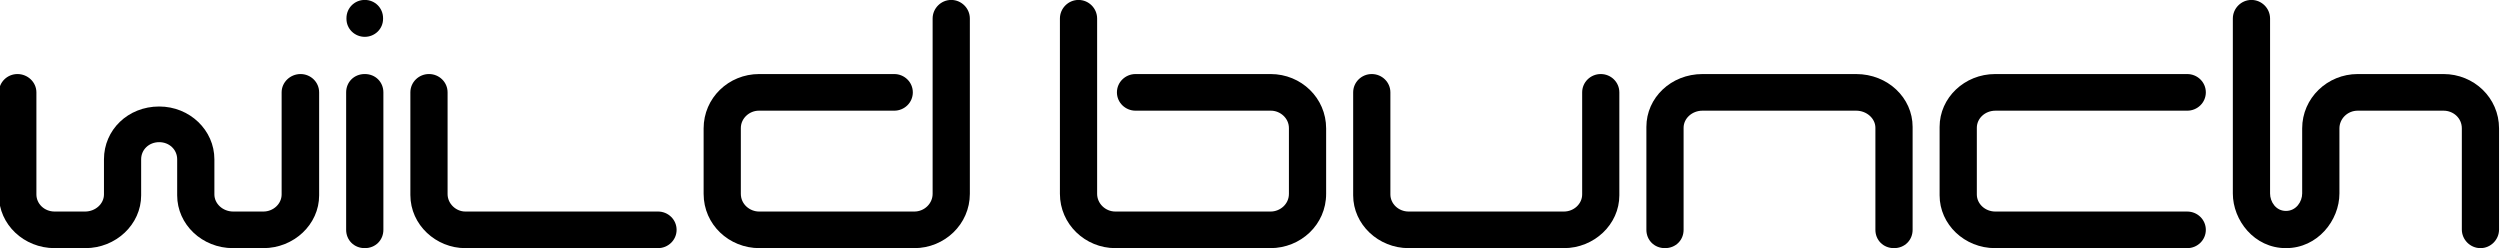
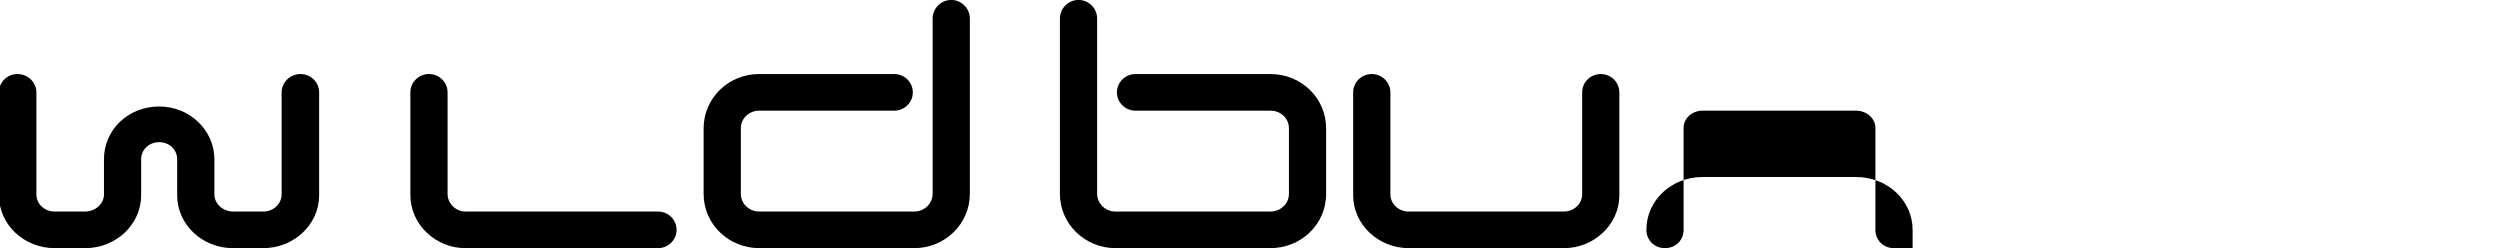
<svg xmlns="http://www.w3.org/2000/svg" version="1.1" id="svg4995" viewBox="0 0 300 29.782" height="8.405mm" width="84.667mm">
  <defs id="defs4997" />
  <g transform="translate(-272.857,-880.328)" id="layer1">
    <g transform="matrix(1.251,0,0,1.251,1969.738,977.598)" id="g4966">
      <path id="path4174" style="fill:#000000;fill-opacity:1;fill-rule:nonzero;stroke:none" d="m -1331.164,-53.951 -2.909,0 c -2.965,0 -5.354,-2.275 -5.354,-5.065 l 0,-3.458 c 0,-0.921 -0.749,-1.643 -1.726,-1.643 -0.981,0 -1.73,0.721 -1.73,1.643 l 0,3.458 c 0,2.79 -2.417,5.065 -5.355,5.065 l -2.936,0 c -2.962,0 -5.353,-2.275 -5.353,-5.065 l 0,-9.877 c 0,-0.98 0.802,-1.758 1.782,-1.758 0.98,0 1.814,0.777 1.814,1.758 l 0,9.79 c 0,0.889 0.751,1.641 1.756,1.641 l 2.908,0 c 1.009,0 1.817,-0.752 1.817,-1.641 l 0,-3.37 c 0,-2.82 2.3,-5.065 5.296,-5.065 2.935,0 5.296,2.274 5.296,5.065 l 0,3.37 c 0,0.889 0.806,1.641 1.815,1.641 l 2.877,0 c 0.978,0 1.758,-0.752 1.758,-1.641 l 0,-9.79 c 0,-0.98 0.833,-1.758 1.814,-1.758 0.98,0 1.784,0.777 1.784,1.758 l 0,9.877 c 0,2.79 -2.419,5.065 -5.355,5.065" />
-       <path id="path4178" style="fill:#000000;fill-opacity:1;fill-rule:nonzero;stroke:none" d="m -1321.43,-53.951 c -1.038,0 -1.788,-0.779 -1.788,-1.755 l 0,-13.188 c 0,-0.98 0.75,-1.758 1.788,-1.758 1.034,0 1.784,0.777 1.784,1.758 l 0,13.188 c 0,0.976 -0.75,1.755 -1.784,1.755 m 0,-20.269 c -0.95,0 -1.758,-0.746 -1.758,-1.729 l 0,-0.058 c 0,-0.981 0.777,-1.754 1.758,-1.754 0.976,0 1.754,0.772 1.754,1.754 l 0,0.058 c 0,0.983 -0.804,1.729 -1.754,1.729" />
      <path id="path4182" style="fill:#000000;fill-opacity:1;fill-rule:nonzero;stroke:none" d="m -1293.304,-53.951 -18.485,0 c -2.791,0 -5.268,-2.217 -5.268,-5.098 l 0,-9.845 c 0,-0.98 0.807,-1.758 1.786,-1.758 0.979,0 1.784,0.777 1.784,1.758 l 0,9.76 c 0,0.919 0.805,1.671 1.698,1.671 l 18.485,0 c 0.979,0 1.785,0.775 1.785,1.756 0,0.976 -0.806,1.755 -1.785,1.755" />
      <path id="path4186" style="fill:#000000;fill-opacity:1;fill-rule:nonzero;stroke:none" d="m -1268.718,-53.951 -14.856,0 c -2.905,0 -5.353,-2.245 -5.353,-5.211 l 0,-6.275 c 0,-2.911 2.388,-5.214 5.325,-5.214 l 12.959,0 c 0.978,0 1.784,0.777 1.784,1.758 0,0.979 -0.806,1.756 -1.784,1.756 l -12.989,0 c -0.892,0 -1.725,0.72 -1.725,1.671 l 0,6.304 c 0,1.008 0.864,1.7 1.755,1.7 l 14.884,0 c 0.981,0 1.758,-0.78 1.758,-1.7 l 0,-16.814 c 0,-0.981 0.807,-1.784 1.785,-1.784 0.976,0 1.786,0.802 1.786,1.784 l 0,16.814 c 0,2.909 -2.419,5.211 -5.329,5.211" />
      <path id="path4190" style="fill:#000000;fill-opacity:1;fill-rule:nonzero;stroke:none" d="m -1234.567,-53.951 -14.856,0 c -2.908,0 -5.326,-2.303 -5.326,-5.211 l 0,-16.814 c 0,-0.981 0.807,-1.784 1.784,-1.784 0.98,0 1.785,0.802 1.785,1.784 l 0,16.814 c 0,0.92 0.777,1.7 1.758,1.7 l 14.886,0 c 0.891,0 1.754,-0.693 1.754,-1.7 l 0,-6.304 c 0,-0.951 -0.833,-1.671 -1.726,-1.671 l -12.984,0 c -0.98,0 -1.789,-0.777 -1.789,-1.756 0,-0.98 0.809,-1.758 1.789,-1.758 l 12.956,0 c 2.934,0 5.324,2.303 5.324,5.214 l 0,6.275 c 0,2.966 -2.445,5.211 -5.354,5.211" />
      <path id="path4194" style="fill:#000000;fill-opacity:1;fill-rule:nonzero;stroke:none" d="m -1206.408,-53.951 -14.887,0 c -2.909,0 -5.324,-2.275 -5.324,-5.065 l 0,-9.877 c 0,-0.98 0.806,-1.758 1.782,-1.758 0.98,0 1.788,0.777 1.788,1.758 l 0,9.79 c 0,0.889 0.775,1.641 1.754,1.641 l 14.887,0 c 0.976,0 1.755,-0.752 1.755,-1.641 l 0,-9.79 c 0,-0.98 0.805,-1.758 1.784,-1.758 0.981,0 1.782,0.777 1.782,1.758 l 0,9.877 c 0,2.79 -2.415,5.065 -5.321,5.065" />
-       <path id="path4198" style="fill:#000000;fill-opacity:1;fill-rule:nonzero;stroke:none" d="m -1174.74,-53.951 c -1.036,0 -1.784,-0.779 -1.784,-1.755 l 0,-9.791 c 0,-0.891 -0.836,-1.64 -1.845,-1.64 l -14.74,0 c -1.009,0 -1.814,0.749 -1.814,1.64 l 0,9.791 c 0,0.976 -0.746,1.755 -1.788,1.755 -1.031,0 -1.781,-0.779 -1.781,-1.755 l 0,-9.877 c 0,-2.791 2.36,-5.067 5.383,-5.067 l 14.74,0 c 3.026,0 5.415,2.276 5.415,5.067 l 0,9.877 c 0,0.976 -0.75,1.755 -1.786,1.755" />
-       <path id="path4202" style="fill:#000000;fill-opacity:1;fill-rule:nonzero;stroke:none" d="m -1146.613,-53.951 -18.426,0 c -2.935,0 -5.326,-2.275 -5.326,-5.065 l 0,-6.567 c 0,-2.791 2.391,-5.067 5.326,-5.067 l 18.426,0 c 0.98,0 1.786,0.777 1.786,1.758 0,0.979 -0.806,1.756 -1.786,1.756 l -18.395,0 c -1.009,0 -1.786,0.749 -1.786,1.64 l 0,6.394 c 0,0.889 0.778,1.641 1.786,1.641 l 18.395,0 c 0.98,0 1.786,0.775 1.786,1.756 0,0.976 -0.806,1.755 -1.786,1.755" />
-       <path id="path4206" style="fill:#000000;fill-opacity:1;fill-rule:nonzero;stroke:none" d="m -1118.482,-53.951 c -0.98,0 -1.788,-0.809 -1.788,-1.785 l 0,-9.701 c 0,-1.01 -0.833,-1.7 -1.752,-1.7 l -8.238,0 c -0.978,0 -1.752,0.777 -1.752,1.7 l 0,6.246 c 0,2.562 -2.076,5.24 -5.128,5.24 -3.053,0 -5.096,-2.678 -5.096,-5.24 l 0,-16.785 c 0,-0.981 0.807,-1.784 1.785,-1.784 0.979,0 1.786,0.802 1.786,1.784 l 0,16.785 c 0,0.779 0.545,1.67 1.525,1.67 0.978,0 1.555,-0.891 1.555,-1.67 l 0,-6.246 c 0,-2.911 2.42,-5.214 5.325,-5.214 l 8.238,0 c 2.908,0 5.322,2.276 5.322,5.214 l 0,9.701 c 0,0.976 -0.802,1.785 -1.782,1.785" />
+       <path id="path4198" style="fill:#000000;fill-opacity:1;fill-rule:nonzero;stroke:none" d="m -1174.74,-53.951 c -1.036,0 -1.784,-0.779 -1.784,-1.755 l 0,-9.791 c 0,-0.891 -0.836,-1.64 -1.845,-1.64 l -14.74,0 c -1.009,0 -1.814,0.749 -1.814,1.64 l 0,9.791 c 0,0.976 -0.746,1.755 -1.788,1.755 -1.031,0 -1.781,-0.779 -1.781,-1.755 c 0,-2.791 2.36,-5.067 5.383,-5.067 l 14.74,0 c 3.026,0 5.415,2.276 5.415,5.067 l 0,9.877 c 0,0.976 -0.75,1.755 -1.786,1.755" />
    </g>
  </g>
</svg>